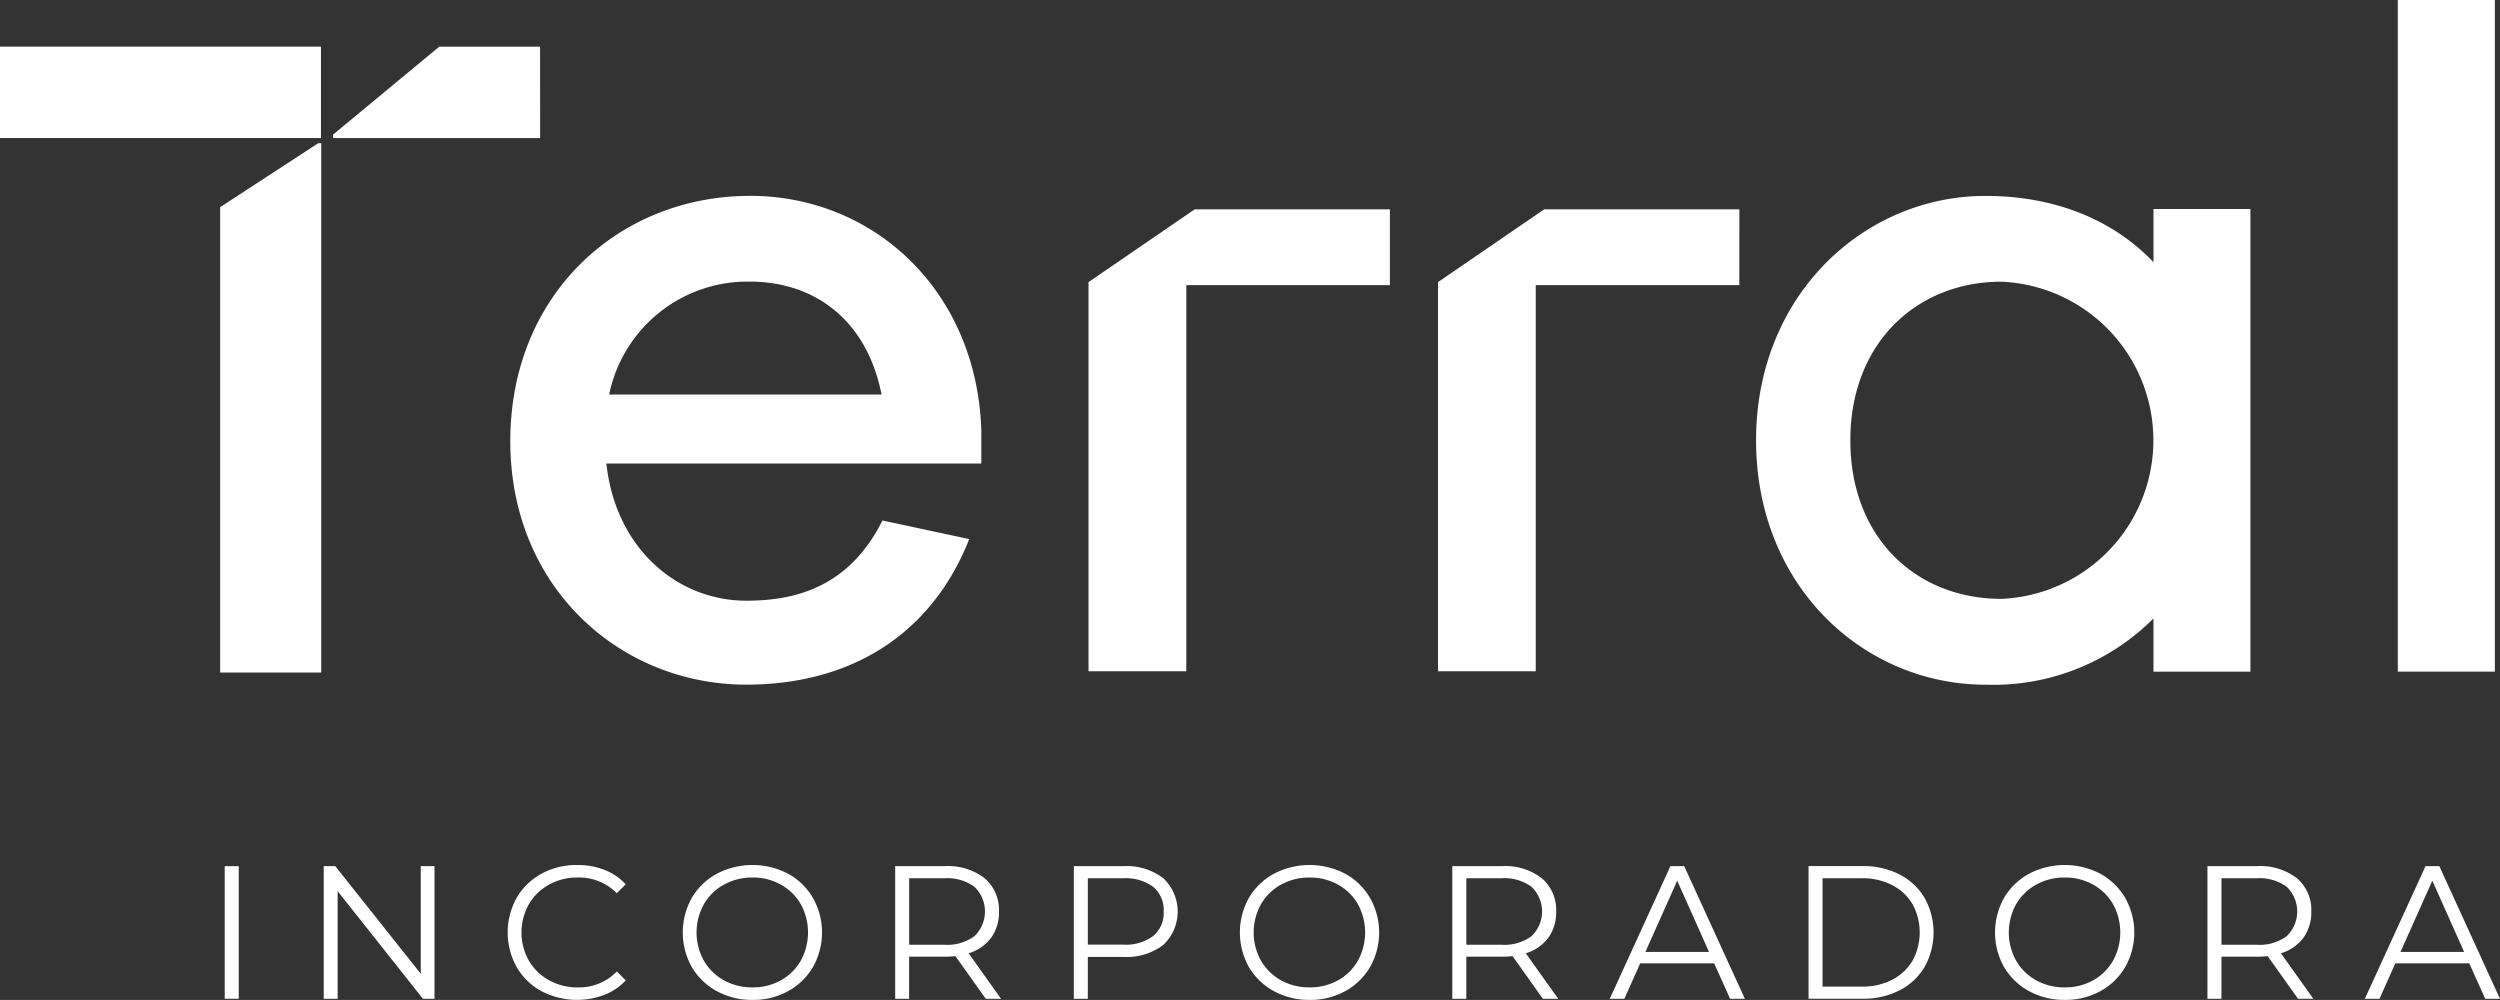
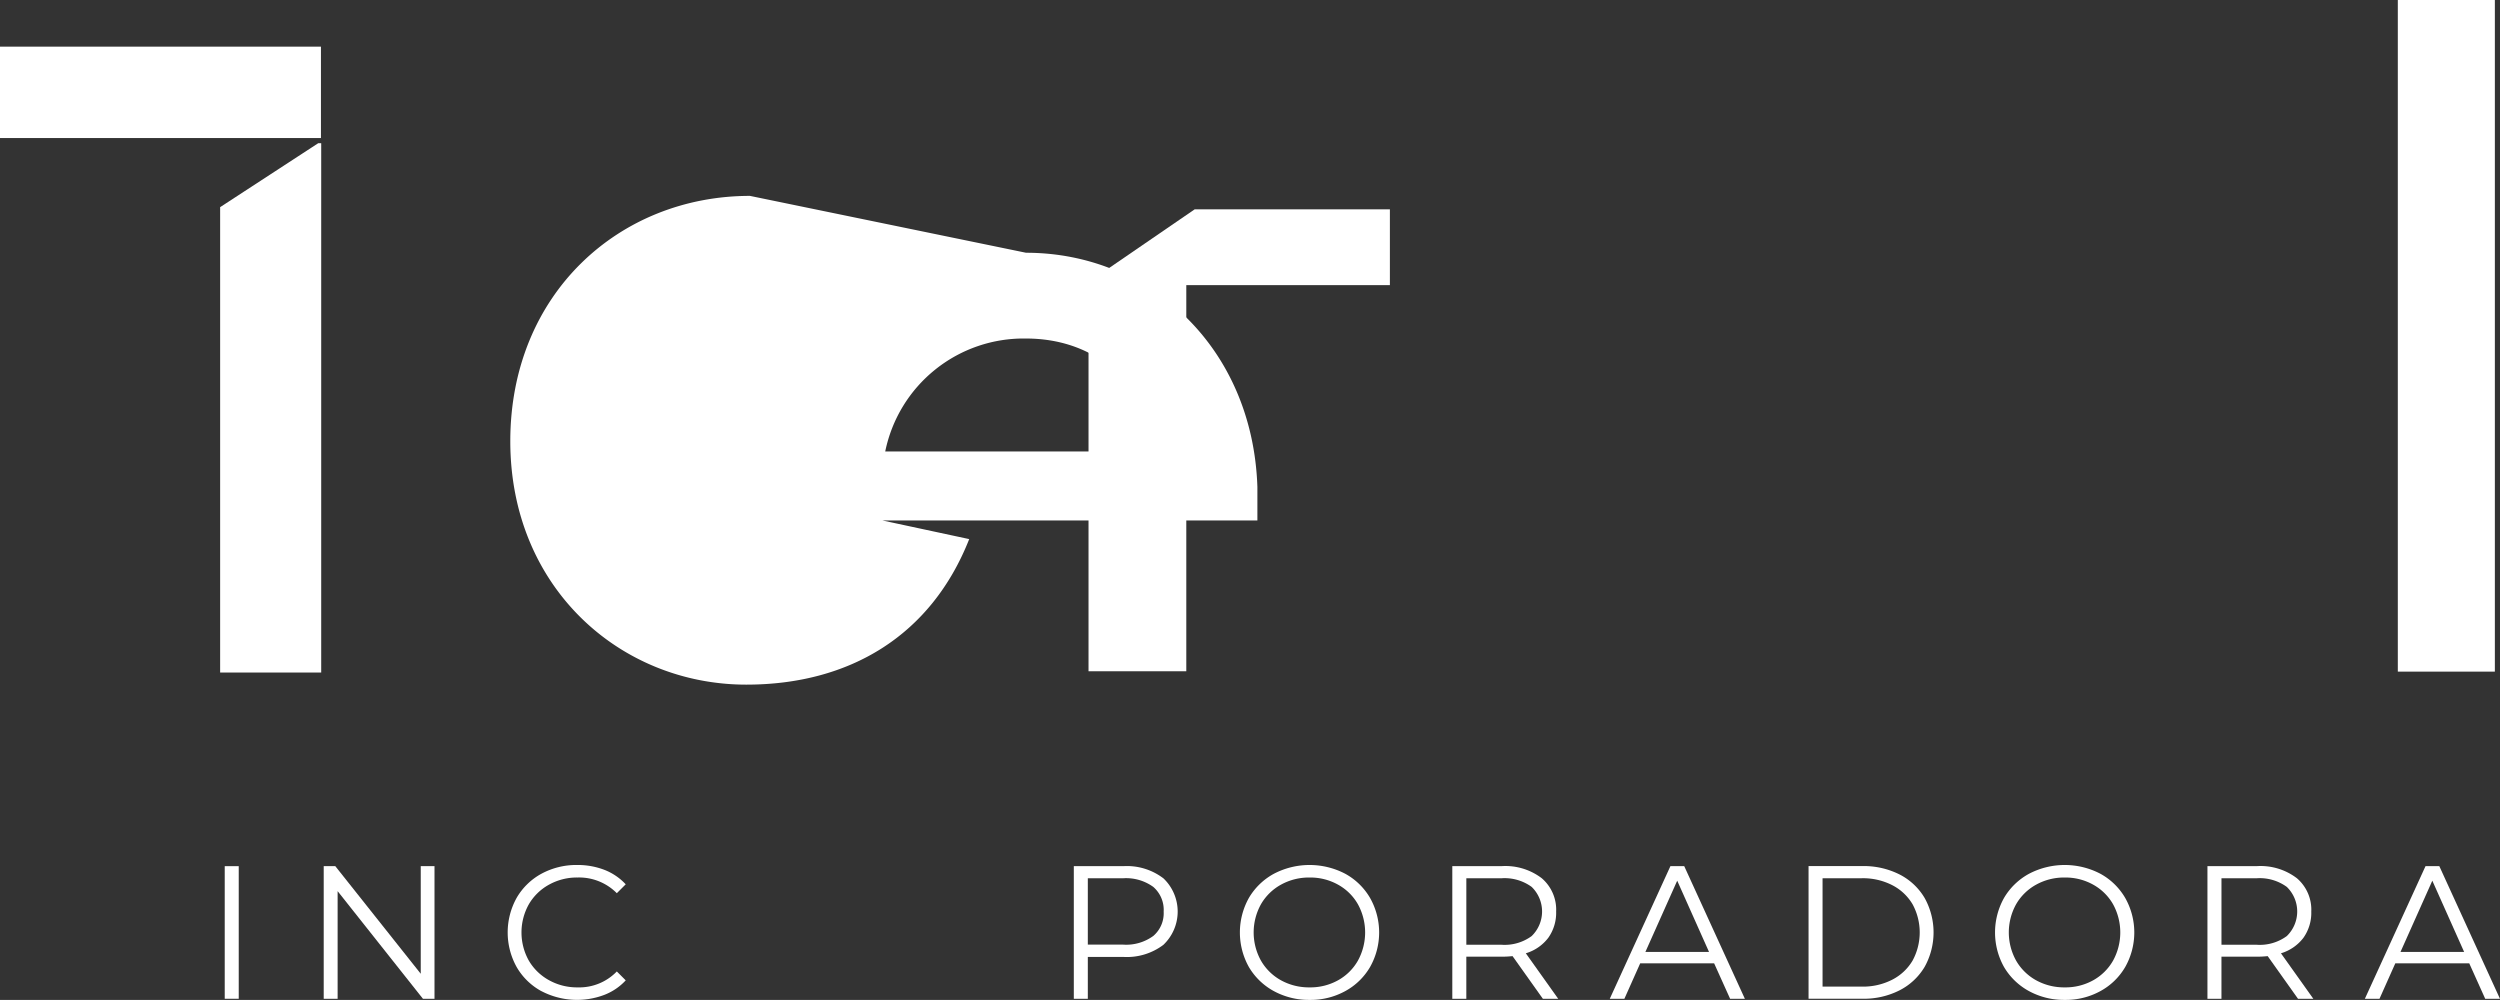
<svg xmlns="http://www.w3.org/2000/svg" width="199.252" height="79.693" viewBox="0 0 199.252 79.693">
  <rect x="0" y="0" width="199.252" height="79.693" fill="#333333" stroke="none" />
  <g id="logo-terral-inc" transform="translate(7113 -6391.174)">
-     <path id="Caminho_122" data-name="Caminho 122" d="M172.771,14114.786c-10.406,0-19.1,7.8-19.1,19.554,0,11.673,8.774,19.4,18.811,19.4,8.178,0,14.714-3.864,17.765-11.6l-6.915-1.484c-2.6,5.2-6.764,6.395-10.85,6.395-5.43,0-10.411-4.092-11.153-10.931h29.883v-2.677c-.369-11.078-8.547-18.66-18.437-18.66m-11.224,15.836a11.256,11.256,0,0,1,11.224-9c5.056,0,9.294,2.975,10.487,9Z" transform="translate(-7226 -7708)" fill="#fff" />
-     <path id="Caminho_123" data-name="Caminho 123" d="M284.633,14120.067c-3.2-3.351-7.809-5.279-13.381-5.279-9.668,0-18.291,7.88-18.291,19.478,0,11.674,8.623,19.478,18.291,19.478a18.026,18.026,0,0,0,13.381-5.278v4.238h7.728v-36.875h-7.728Zm-12.118,26.837c-6.764,0-12.042-4.834-12.042-12.639,0-7.733,5.278-12.639,12.042-12.639a12.65,12.65,0,0,1,0,25.277" transform="translate(-7226 -7708)" fill="#fff" />
+     <path id="Caminho_122" data-name="Caminho 122" d="M172.771,14114.786c-10.406,0-19.1,7.8-19.1,19.554,0,11.673,8.774,19.4,18.811,19.4,8.178,0,14.714-3.864,17.765-11.6l-6.915-1.484h29.883v-2.677c-.369-11.078-8.547-18.66-18.437-18.66m-11.224,15.836a11.256,11.256,0,0,1,11.224-9c5.056,0,9.294,2.975,10.487,9Z" transform="translate(-7226 -7708)" fill="#fff" />
    <rect id="Retângulo_74" data-name="Retângulo 74" width="7.734" height="53.529" transform="translate(-6921.892 6391.174)" fill="#fff" />
    <path id="Caminho_124" data-name="Caminho 124" d="M223.775,14115.859H208.216l-8.46,5.8v.238h.038l-.038.006v30.771h7.793V14121.9h16.226Z" transform="translate(-7226 -7708)" fill="#fff" />
    <path id="Caminho_125" data-name="Caminho 125" d="M130.545,14115.684v37.091H138.6v-42.19h-.233Z" transform="translate(-7226 -7708)" fill="#fff" />
-     <path id="Caminho_126" data-name="Caminho 126" d="M156.045,14102.893h-8.037l-8.46,7.008v.276h16.5Z" transform="translate(-7226 -7708)" fill="#fff" />
    <rect id="Retângulo_75" data-name="Retângulo 75" width="25.58" height="7.284" transform="translate(-7113 6394.892)" fill="#fff" />
-     <path id="Caminho_127" data-name="Caminho 127" d="M251.629,14115.859H236.07l-8.46,5.8v.238h.038l-.038.006v30.771H235.4V14121.9h16.226Z" transform="translate(-7226 -7708)" fill="#fff" />
    <rect id="Retângulo_76" data-name="Retângulo 76" width="1.116" height="10.568" transform="translate(-7095.089 6460.208)" fill="#fff" />
    <path id="Caminho_128" data-name="Caminho 128" d="M147.63,14168.205v10.573h-.921l-6.8-8.579v8.579H138.8v-10.573h.922l6.812,8.579v-8.579Z" transform="translate(-7226 -7708)" fill="#fff" />
    <path id="Caminho_129" data-name="Caminho 129" d="M156.156,14178.173a5.078,5.078,0,0,1-1.978-1.924,5.678,5.678,0,0,1,0-5.517,5.1,5.1,0,0,1,1.983-1.925,5.843,5.843,0,0,1,2.84-.693,5.932,5.932,0,0,1,2.179.391,4.589,4.589,0,0,1,1.691,1.149l-.71.709a4.225,4.225,0,0,0-3.127-1.251,4.574,4.574,0,0,0-2.282.573,4.19,4.19,0,0,0-1.609,1.572,4.6,4.6,0,0,0,0,4.471,4.21,4.21,0,0,0,1.609,1.566,4.576,4.576,0,0,0,2.282.575,4.159,4.159,0,0,0,3.127-1.27l.71.71a4.555,4.555,0,0,1-1.7,1.155,6.124,6.124,0,0,1-5.013-.293" transform="translate(-7226 -7708)" fill="#fff" />
-     <path id="Caminho_130" data-name="Caminho 130" d="M170.127,14178.167a5.169,5.169,0,0,1-1.994-1.924,5.648,5.648,0,0,1,0-5.5,5.167,5.167,0,0,1,1.994-1.929,6.134,6.134,0,0,1,5.675-.007,5.131,5.131,0,0,1,1.989,1.931,5.592,5.592,0,0,1,0,5.511,5.107,5.107,0,0,1-1.989,1.924,5.731,5.731,0,0,1-2.829.694,5.83,5.83,0,0,1-2.846-.7m5.111-.862a4.133,4.133,0,0,0,1.588-1.571,4.672,4.672,0,0,0,0-4.487,4.121,4.121,0,0,0-1.588-1.566,4.531,4.531,0,0,0-2.265-.568,4.6,4.6,0,0,0-2.277.568,4.147,4.147,0,0,0-1.6,1.566,4.63,4.63,0,0,0,0,4.487,4.159,4.159,0,0,0,1.6,1.571,4.611,4.611,0,0,0,2.277.564,4.539,4.539,0,0,0,2.265-.564" transform="translate(-7226 -7708)" fill="#fff" />
-     <path id="Caminho_131" data-name="Caminho 131" d="M191.566,14178.779l-2.417-3.4c-.276.027-.558.044-.845.044h-2.846v3.354h-1.111v-10.573H188.3a4.776,4.776,0,0,1,3.17.964,3.3,3.3,0,0,1,1.149,2.661,3.441,3.441,0,0,1-.629,2.092,3.511,3.511,0,0,1-1.788,1.231l2.58,3.625Zm-.893-5a2.731,2.731,0,0,0,0-3.918,3.669,3.669,0,0,0-2.4-.689h-2.813v5.3h2.813a3.641,3.641,0,0,0,2.4-.693" transform="translate(-7226 -7708)" fill="#fff" />
    <path id="Caminho_132" data-name="Caminho 132" d="M205.718,14169.171a3.655,3.655,0,0,1,0,5.312,4.823,4.823,0,0,1-3.176.959H199.7v3.339h-1.116v-10.574h3.956a4.792,4.792,0,0,1,3.176.965m-.8,4.6a2.382,2.382,0,0,0,.829-1.939,2.42,2.42,0,0,0-.829-1.973,3.7,3.7,0,0,0-2.4-.688H199.7v5.289h2.813a3.658,3.658,0,0,0,2.4-.688" transform="translate(-7226 -7708)" fill="#fff" />
    <path id="Caminho_133" data-name="Caminho 133" d="M214.529,14178.167a5.169,5.169,0,0,1-1.994-1.924,5.648,5.648,0,0,1,0-5.5,5.167,5.167,0,0,1,1.994-1.929,6.134,6.134,0,0,1,5.675-.007,5.131,5.131,0,0,1,1.989,1.931,5.592,5.592,0,0,1,0,5.511,5.107,5.107,0,0,1-1.989,1.924,5.731,5.731,0,0,1-2.829.694,5.83,5.83,0,0,1-2.846-.7m5.111-.862a4.1,4.1,0,0,0,1.588-1.571,4.672,4.672,0,0,0,0-4.487,4.087,4.087,0,0,0-1.588-1.566,4.531,4.531,0,0,0-2.265-.568,4.6,4.6,0,0,0-2.277.568,4.147,4.147,0,0,0-1.6,1.566,4.63,4.63,0,0,0,0,4.487,4.159,4.159,0,0,0,1.6,1.571,4.611,4.611,0,0,0,2.277.564,4.539,4.539,0,0,0,2.265-.564" transform="translate(-7226 -7708)" fill="#fff" />
    <path id="Caminho_134" data-name="Caminho 134" d="M235.969,14178.779l-2.417-3.4c-.276.027-.553.044-.845.044h-2.84v3.354H228.75v-10.573h3.957a4.776,4.776,0,0,1,3.17.964,3.3,3.3,0,0,1,1.149,2.661,3.441,3.441,0,0,1-.629,2.092,3.511,3.511,0,0,1-1.788,1.231l2.58,3.625Zm-.894-5a2.729,2.729,0,0,0,0-3.918,3.664,3.664,0,0,0-2.4-.689h-2.807v5.3h2.807a3.637,3.637,0,0,0,2.4-.693" transform="translate(-7226 -7708)" fill="#fff" />
    <path id="Caminho_135" data-name="Caminho 135" d="M249.617,14175.95h-5.891l-1.262,2.829H241.3l4.834-10.573h1.1l4.834,10.573h-1.176Zm-.406-.905-2.536-5.68-2.537,5.68Z" transform="translate(-7226 -7708)" fill="#fff" />
    <path id="Caminho_136" data-name="Caminho 136" d="M257.143,14168.2h4.3a6.338,6.338,0,0,1,2.959.672,4.9,4.9,0,0,1,1.994,1.875,5.652,5.652,0,0,1,0,5.485,4.913,4.913,0,0,1-1.994,1.869,6.279,6.279,0,0,1-2.959.673h-4.3Zm4.243,9.608a5.089,5.089,0,0,0,2.428-.553,3.994,3.994,0,0,0,1.62-1.522,4.708,4.708,0,0,0,0-4.487,4,4,0,0,0-1.62-1.523,5.112,5.112,0,0,0-2.428-.553h-3.127v8.639Z" transform="translate(-7226 -7708)" fill="#fff" />
    <path id="Caminho_137" data-name="Caminho 137" d="M274.715,14178.167a5.169,5.169,0,0,1-1.994-1.924,5.648,5.648,0,0,1,0-5.5,5.167,5.167,0,0,1,1.994-1.929,6.134,6.134,0,0,1,5.675-.007,5.131,5.131,0,0,1,1.989,1.931,5.592,5.592,0,0,1,0,5.511,5.107,5.107,0,0,1-1.989,1.924,5.731,5.731,0,0,1-2.829.694,5.83,5.83,0,0,1-2.846-.7m5.111-.862a4.133,4.133,0,0,0,1.588-1.571,4.672,4.672,0,0,0,0-4.487,4.121,4.121,0,0,0-1.588-1.566,4.531,4.531,0,0,0-2.265-.568,4.6,4.6,0,0,0-2.277.568,4.146,4.146,0,0,0-1.6,1.566,4.63,4.63,0,0,0,0,4.487,4.159,4.159,0,0,0,1.6,1.571,4.611,4.611,0,0,0,2.277.564,4.539,4.539,0,0,0,2.265-.564" transform="translate(-7226 -7708)" fill="#fff" />
    <path id="Caminho_138" data-name="Caminho 138" d="M296.154,14178.779l-2.417-3.4c-.276.027-.553.044-.845.044h-2.84v3.354h-1.117v-10.573h3.957a4.776,4.776,0,0,1,3.17.964,3.3,3.3,0,0,1,1.149,2.661,3.441,3.441,0,0,1-.629,2.092,3.511,3.511,0,0,1-1.788,1.231l2.58,3.625Zm-.894-5a2.729,2.729,0,0,0,0-3.918,3.664,3.664,0,0,0-2.4-.689h-2.807v5.3h2.807a3.637,3.637,0,0,0,2.4-.693" transform="translate(-7226 -7708)" fill="#fff" />
    <path id="Caminho_139" data-name="Caminho 139" d="M309.8,14175.95h-5.891l-1.262,2.829h-1.166l4.835-10.573h1.1l4.834,10.573h-1.176Zm-.406-.905-2.536-5.68-2.537,5.68Z" transform="translate(-7226 -7708)" fill="#fff" />
  </g>
</svg>